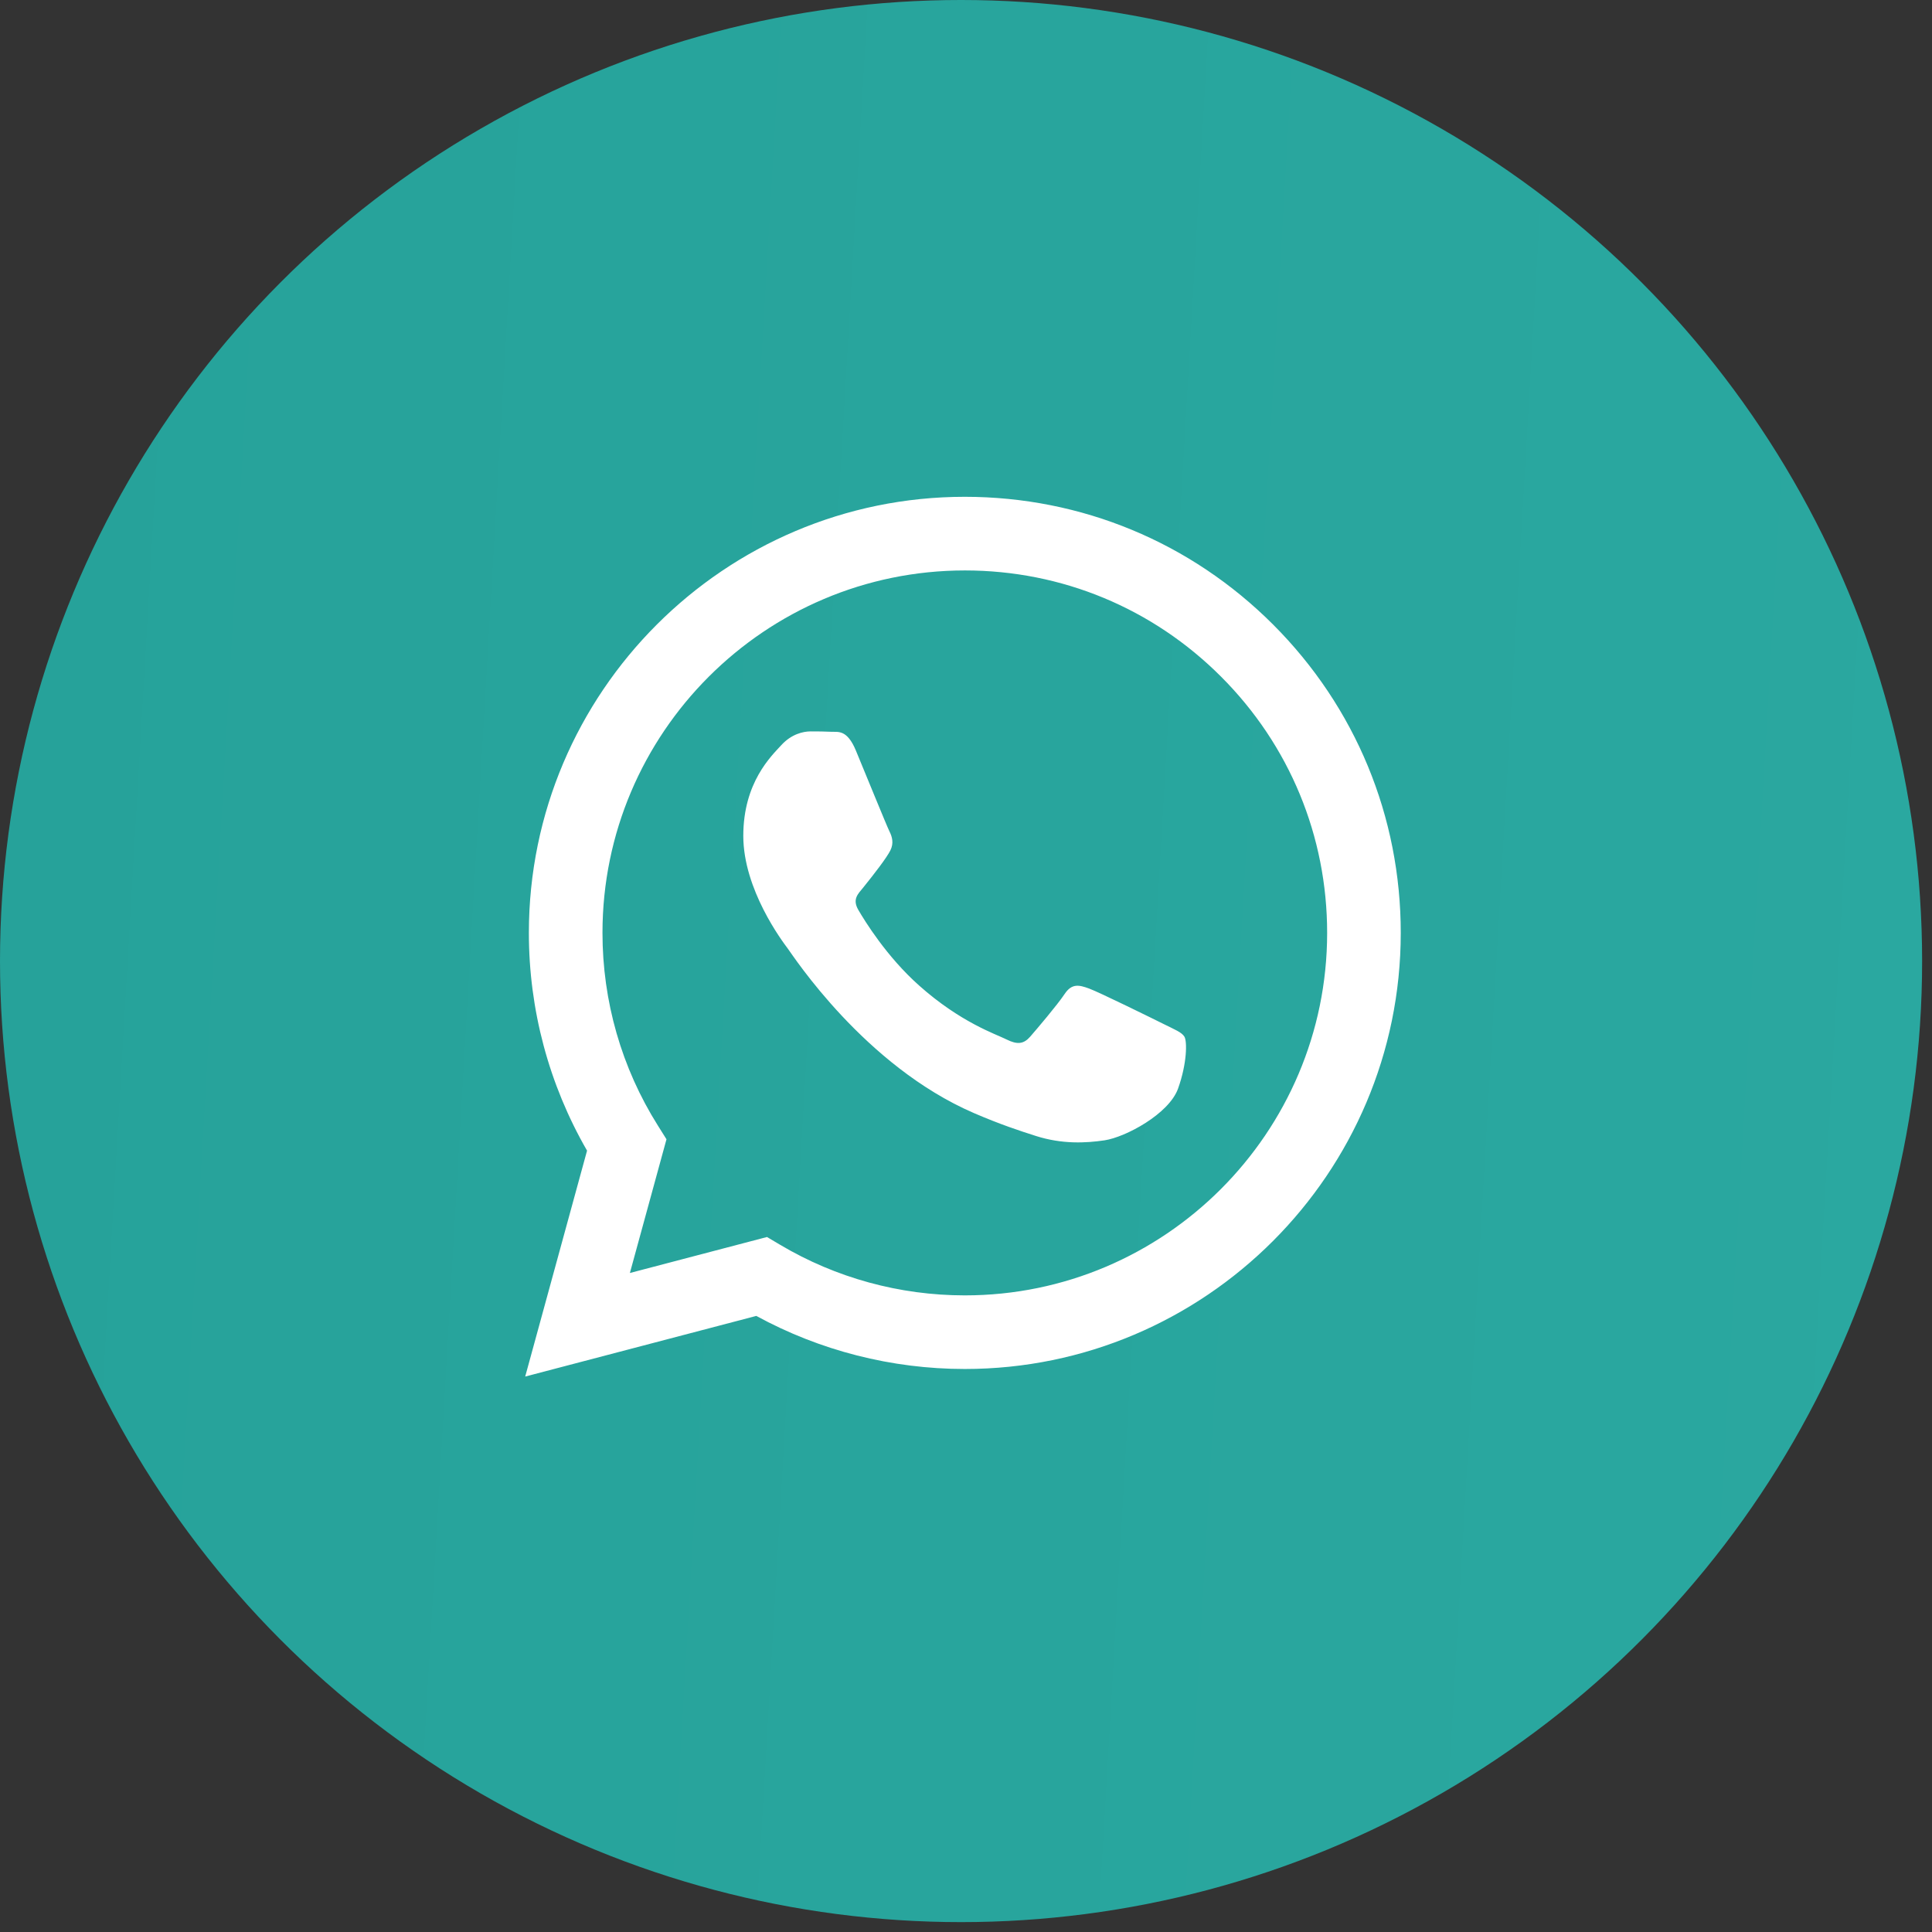
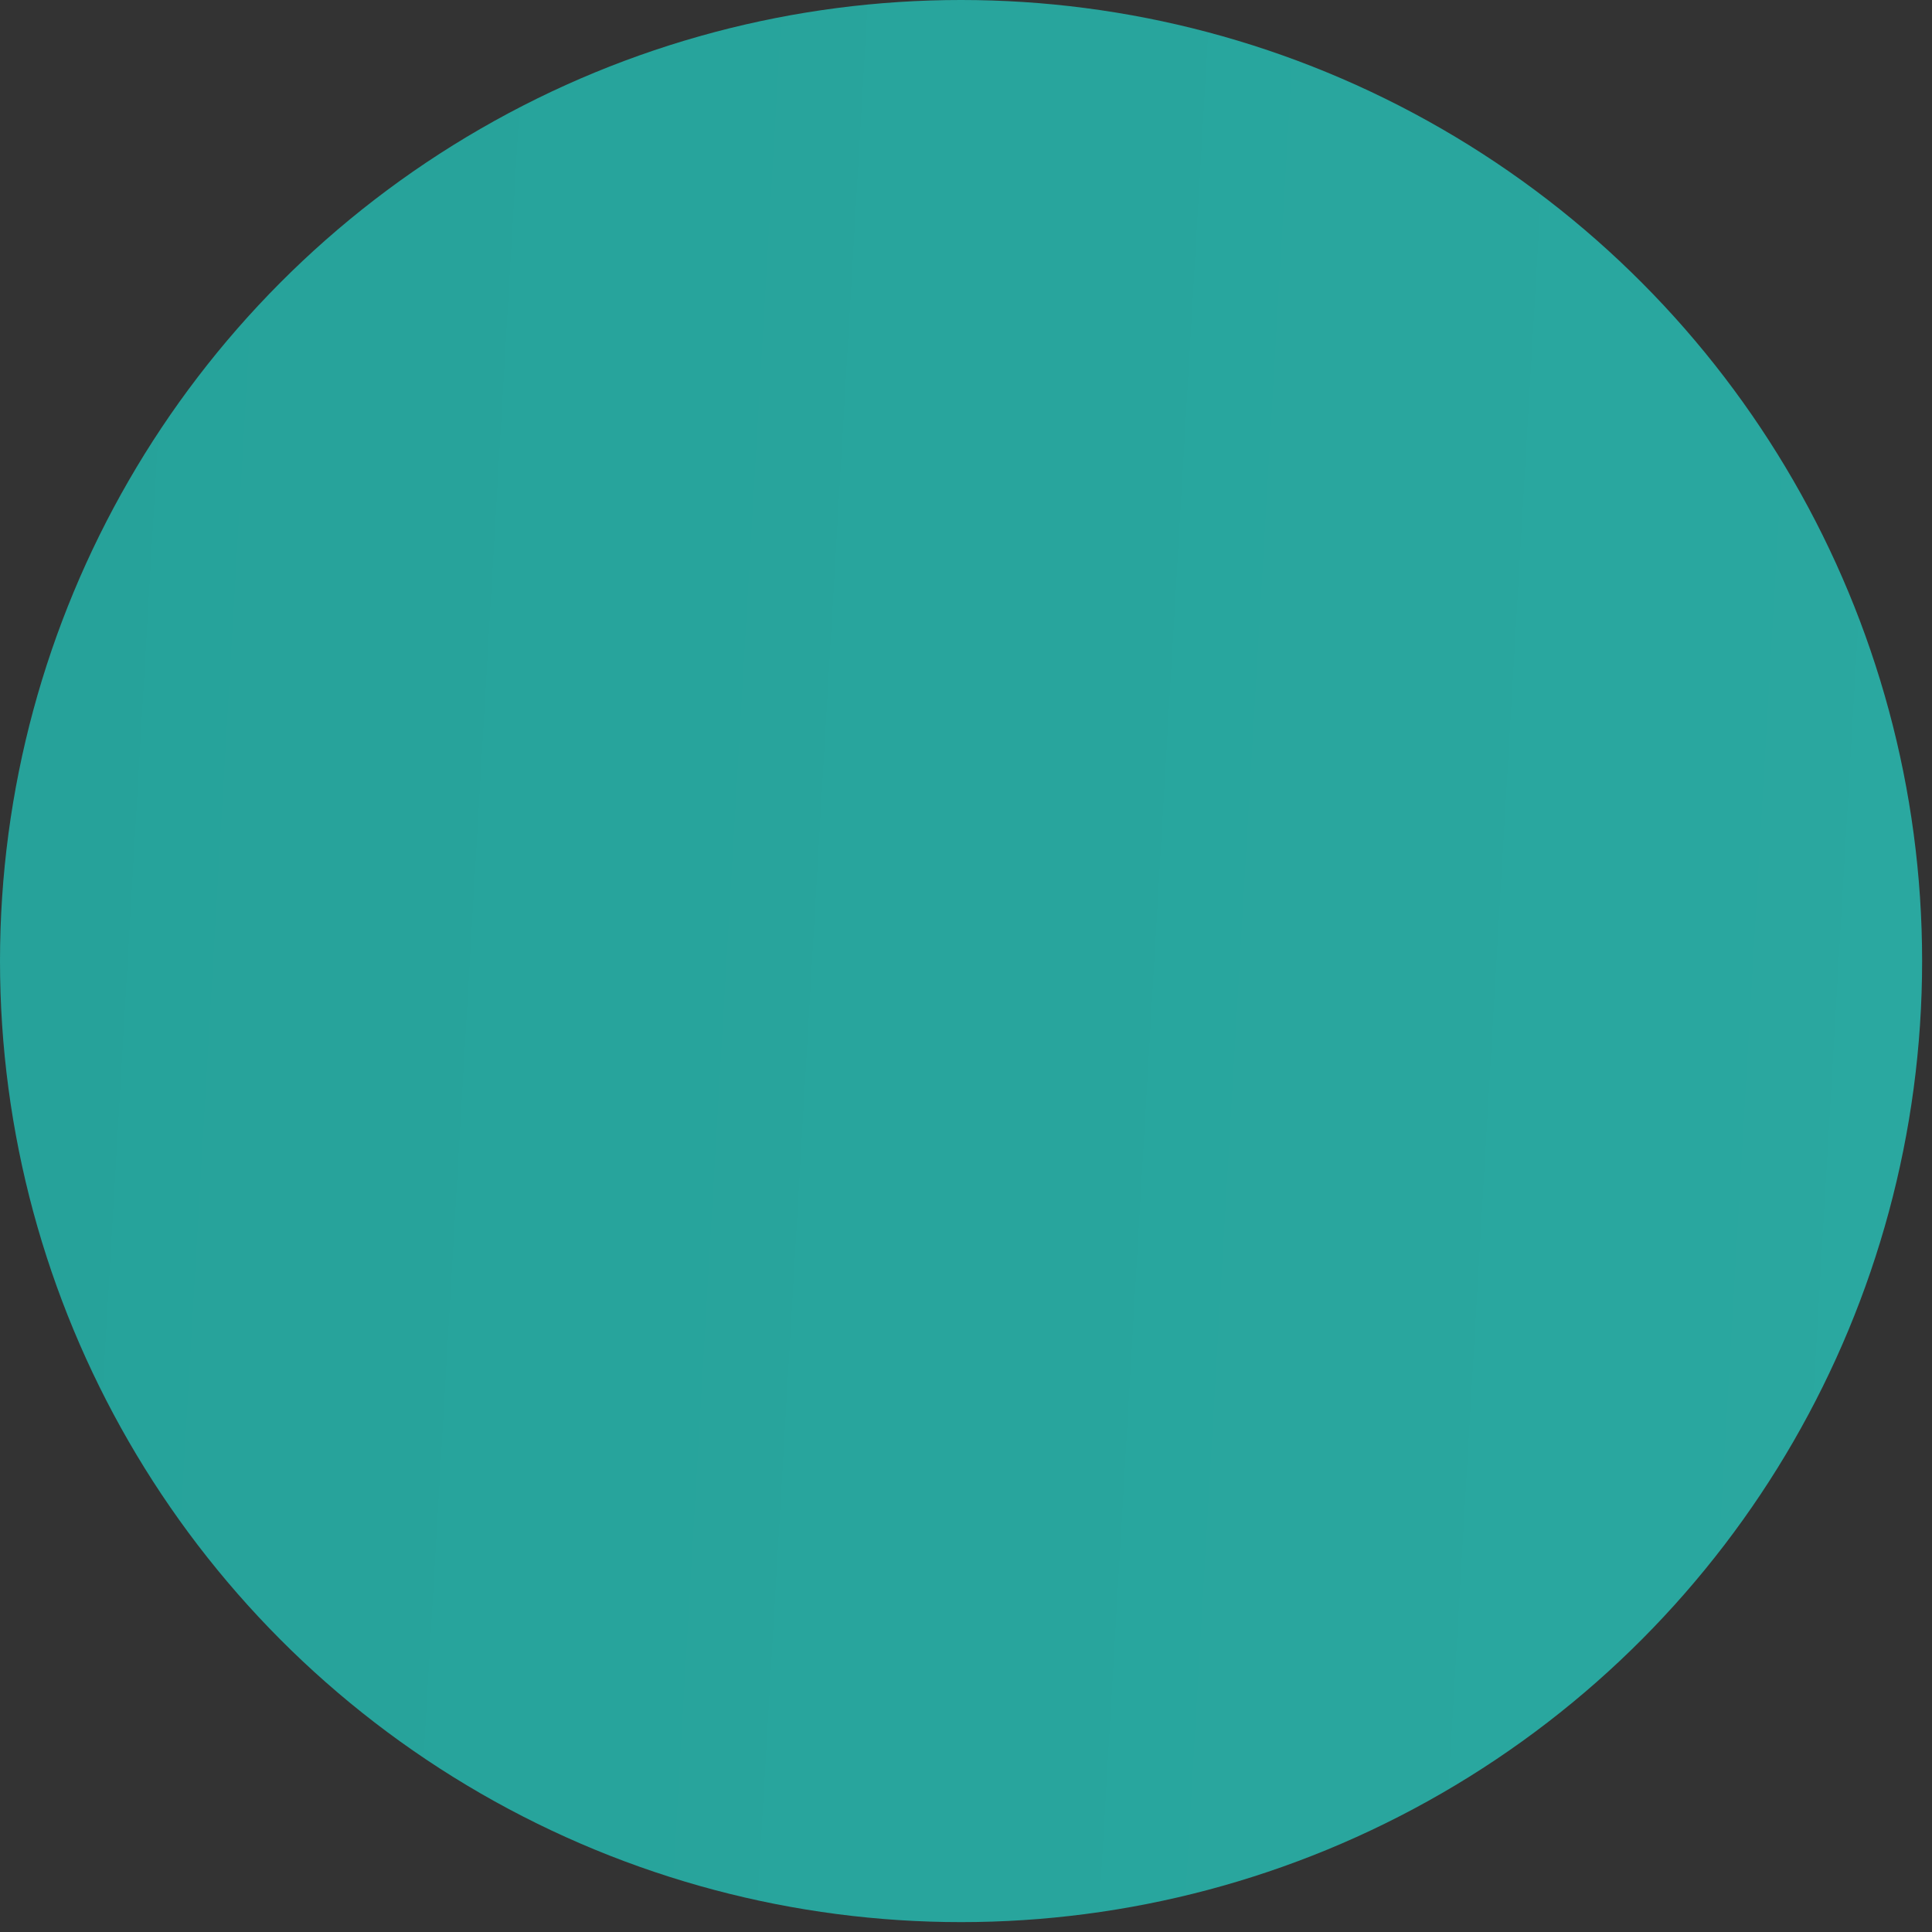
<svg xmlns="http://www.w3.org/2000/svg" width="70" height="70" viewBox="0 0 70 70" fill="none">
  <rect x="0" y="0" width="70" height="70" fill="#333333" stroke="none" />
  <circle cx="34.821" cy="34.821" r="34.821" fill="url(#paint0_linear_22_1464)" />
-   <path fill-rule="evenodd" clip-rule="evenodd" d="M46.13 22.632C43.148 19.647 39.182 18.002 34.957 18C26.251 18 19.165 25.085 19.162 33.794C19.161 36.578 19.888 39.295 21.27 41.69L19.029 49.875L27.402 47.678C29.71 48.937 32.307 49.6 34.95 49.601H34.957C43.662 49.601 50.748 42.515 50.752 33.806C50.754 29.586 49.112 25.618 46.13 22.632ZM34.957 46.934H34.951C32.596 46.933 30.285 46.3 28.27 45.104L27.79 44.819L22.822 46.123L24.148 41.278L23.836 40.781C22.521 38.691 21.828 36.275 21.829 33.795C21.831 26.556 27.721 20.668 34.962 20.668C38.469 20.669 41.765 22.036 44.243 24.518C46.722 26.999 48.086 30.297 48.085 33.805C48.082 41.044 42.193 46.934 34.957 46.934ZM42.158 37.101C41.763 36.904 39.823 35.949 39.461 35.817C39.1 35.685 38.836 35.62 38.573 36.015C38.31 36.41 37.554 37.299 37.324 37.562C37.093 37.826 36.863 37.859 36.468 37.661C36.074 37.464 34.802 37.047 33.295 35.702C32.121 34.656 31.329 33.363 31.099 32.968C30.869 32.573 31.097 32.38 31.272 32.163C31.7 31.632 32.127 31.076 32.259 30.813C32.391 30.549 32.325 30.319 32.226 30.121C32.127 29.924 31.338 27.981 31.009 27.191C30.689 26.422 30.364 26.526 30.121 26.514C29.891 26.502 29.628 26.5 29.365 26.5C29.102 26.5 28.674 26.598 28.312 26.994C27.951 27.389 26.931 28.343 26.931 30.286C26.931 32.229 28.345 34.105 28.543 34.369C28.74 34.632 31.326 38.618 35.285 40.328C36.226 40.735 36.961 40.977 37.535 41.159C38.48 41.46 39.34 41.417 40.02 41.316C40.779 41.202 42.355 40.361 42.684 39.439C43.013 38.517 43.013 37.727 42.914 37.562C42.816 37.398 42.553 37.299 42.158 37.101Z" fill="white" />
  <defs>
    <linearGradient id="paint0_linear_22_1464" x1="1.85014e-08" y1="7.697" x2="74.141" y2="12.003" gradientUnits="userSpaceOnUse">
      <stop stop-color="#26A29A" />
      <stop offset="1" stop-color="#2AA8A0" />
    </linearGradient>
  </defs>
</svg>